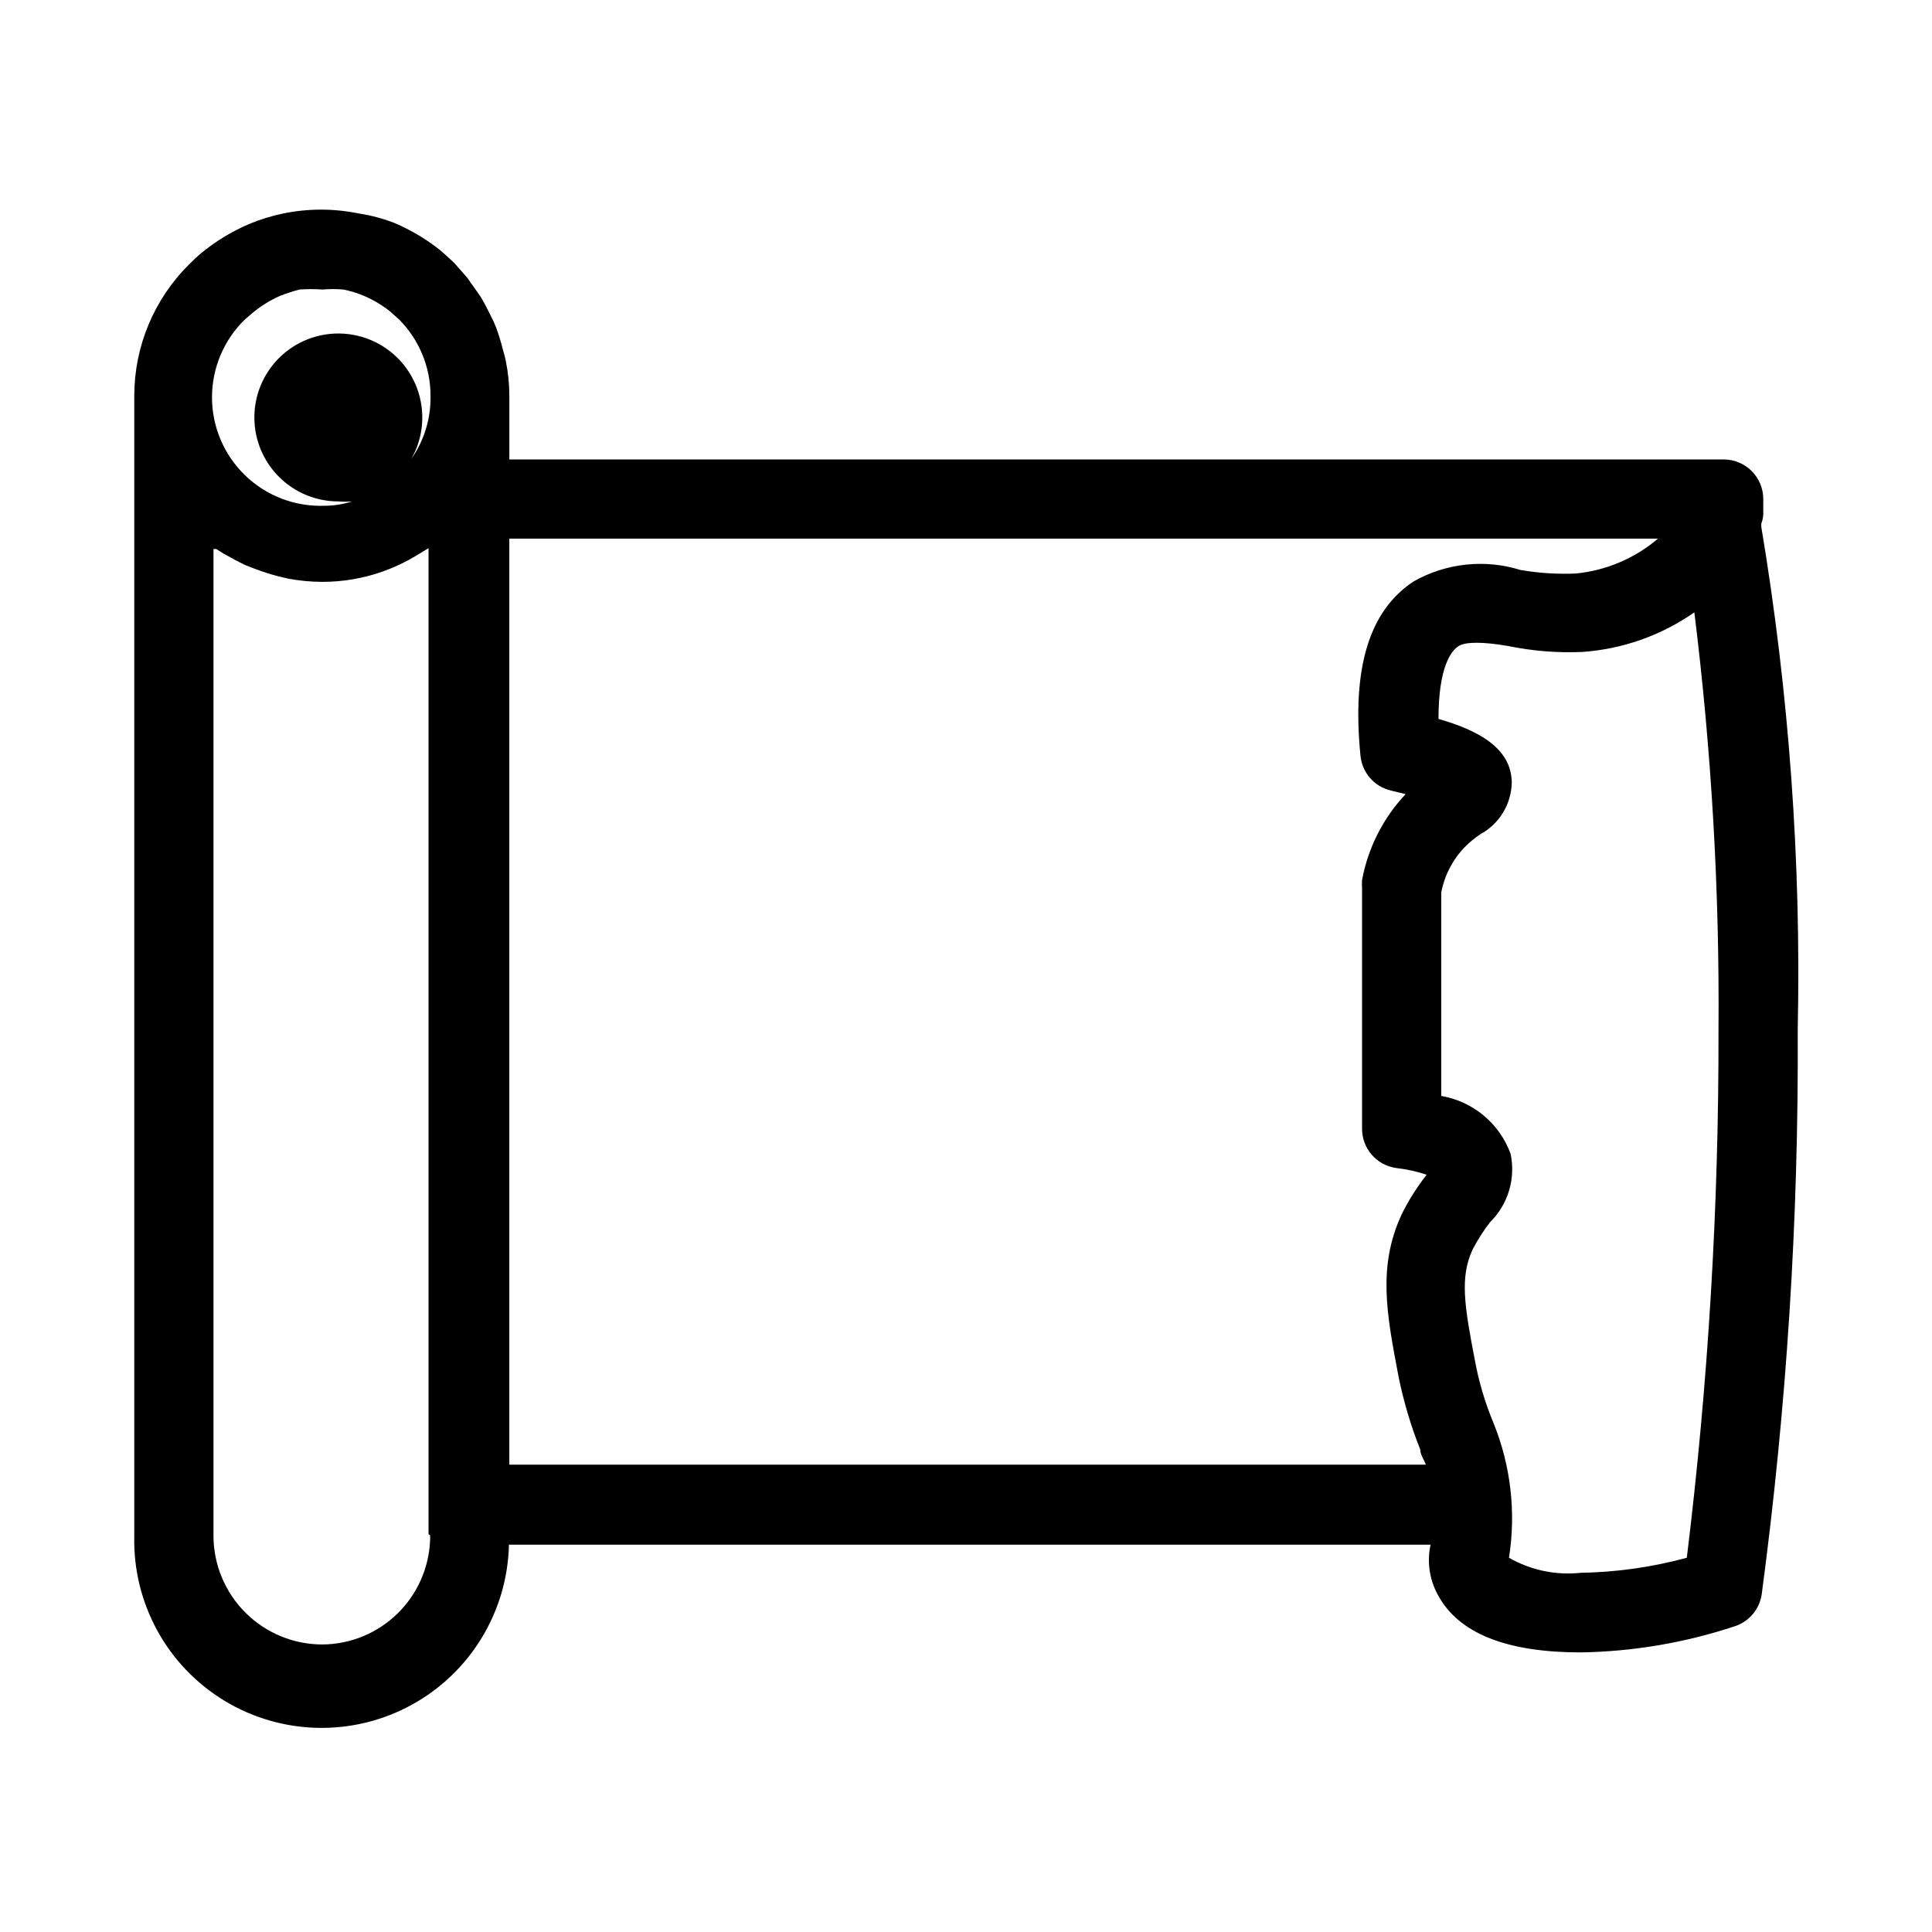
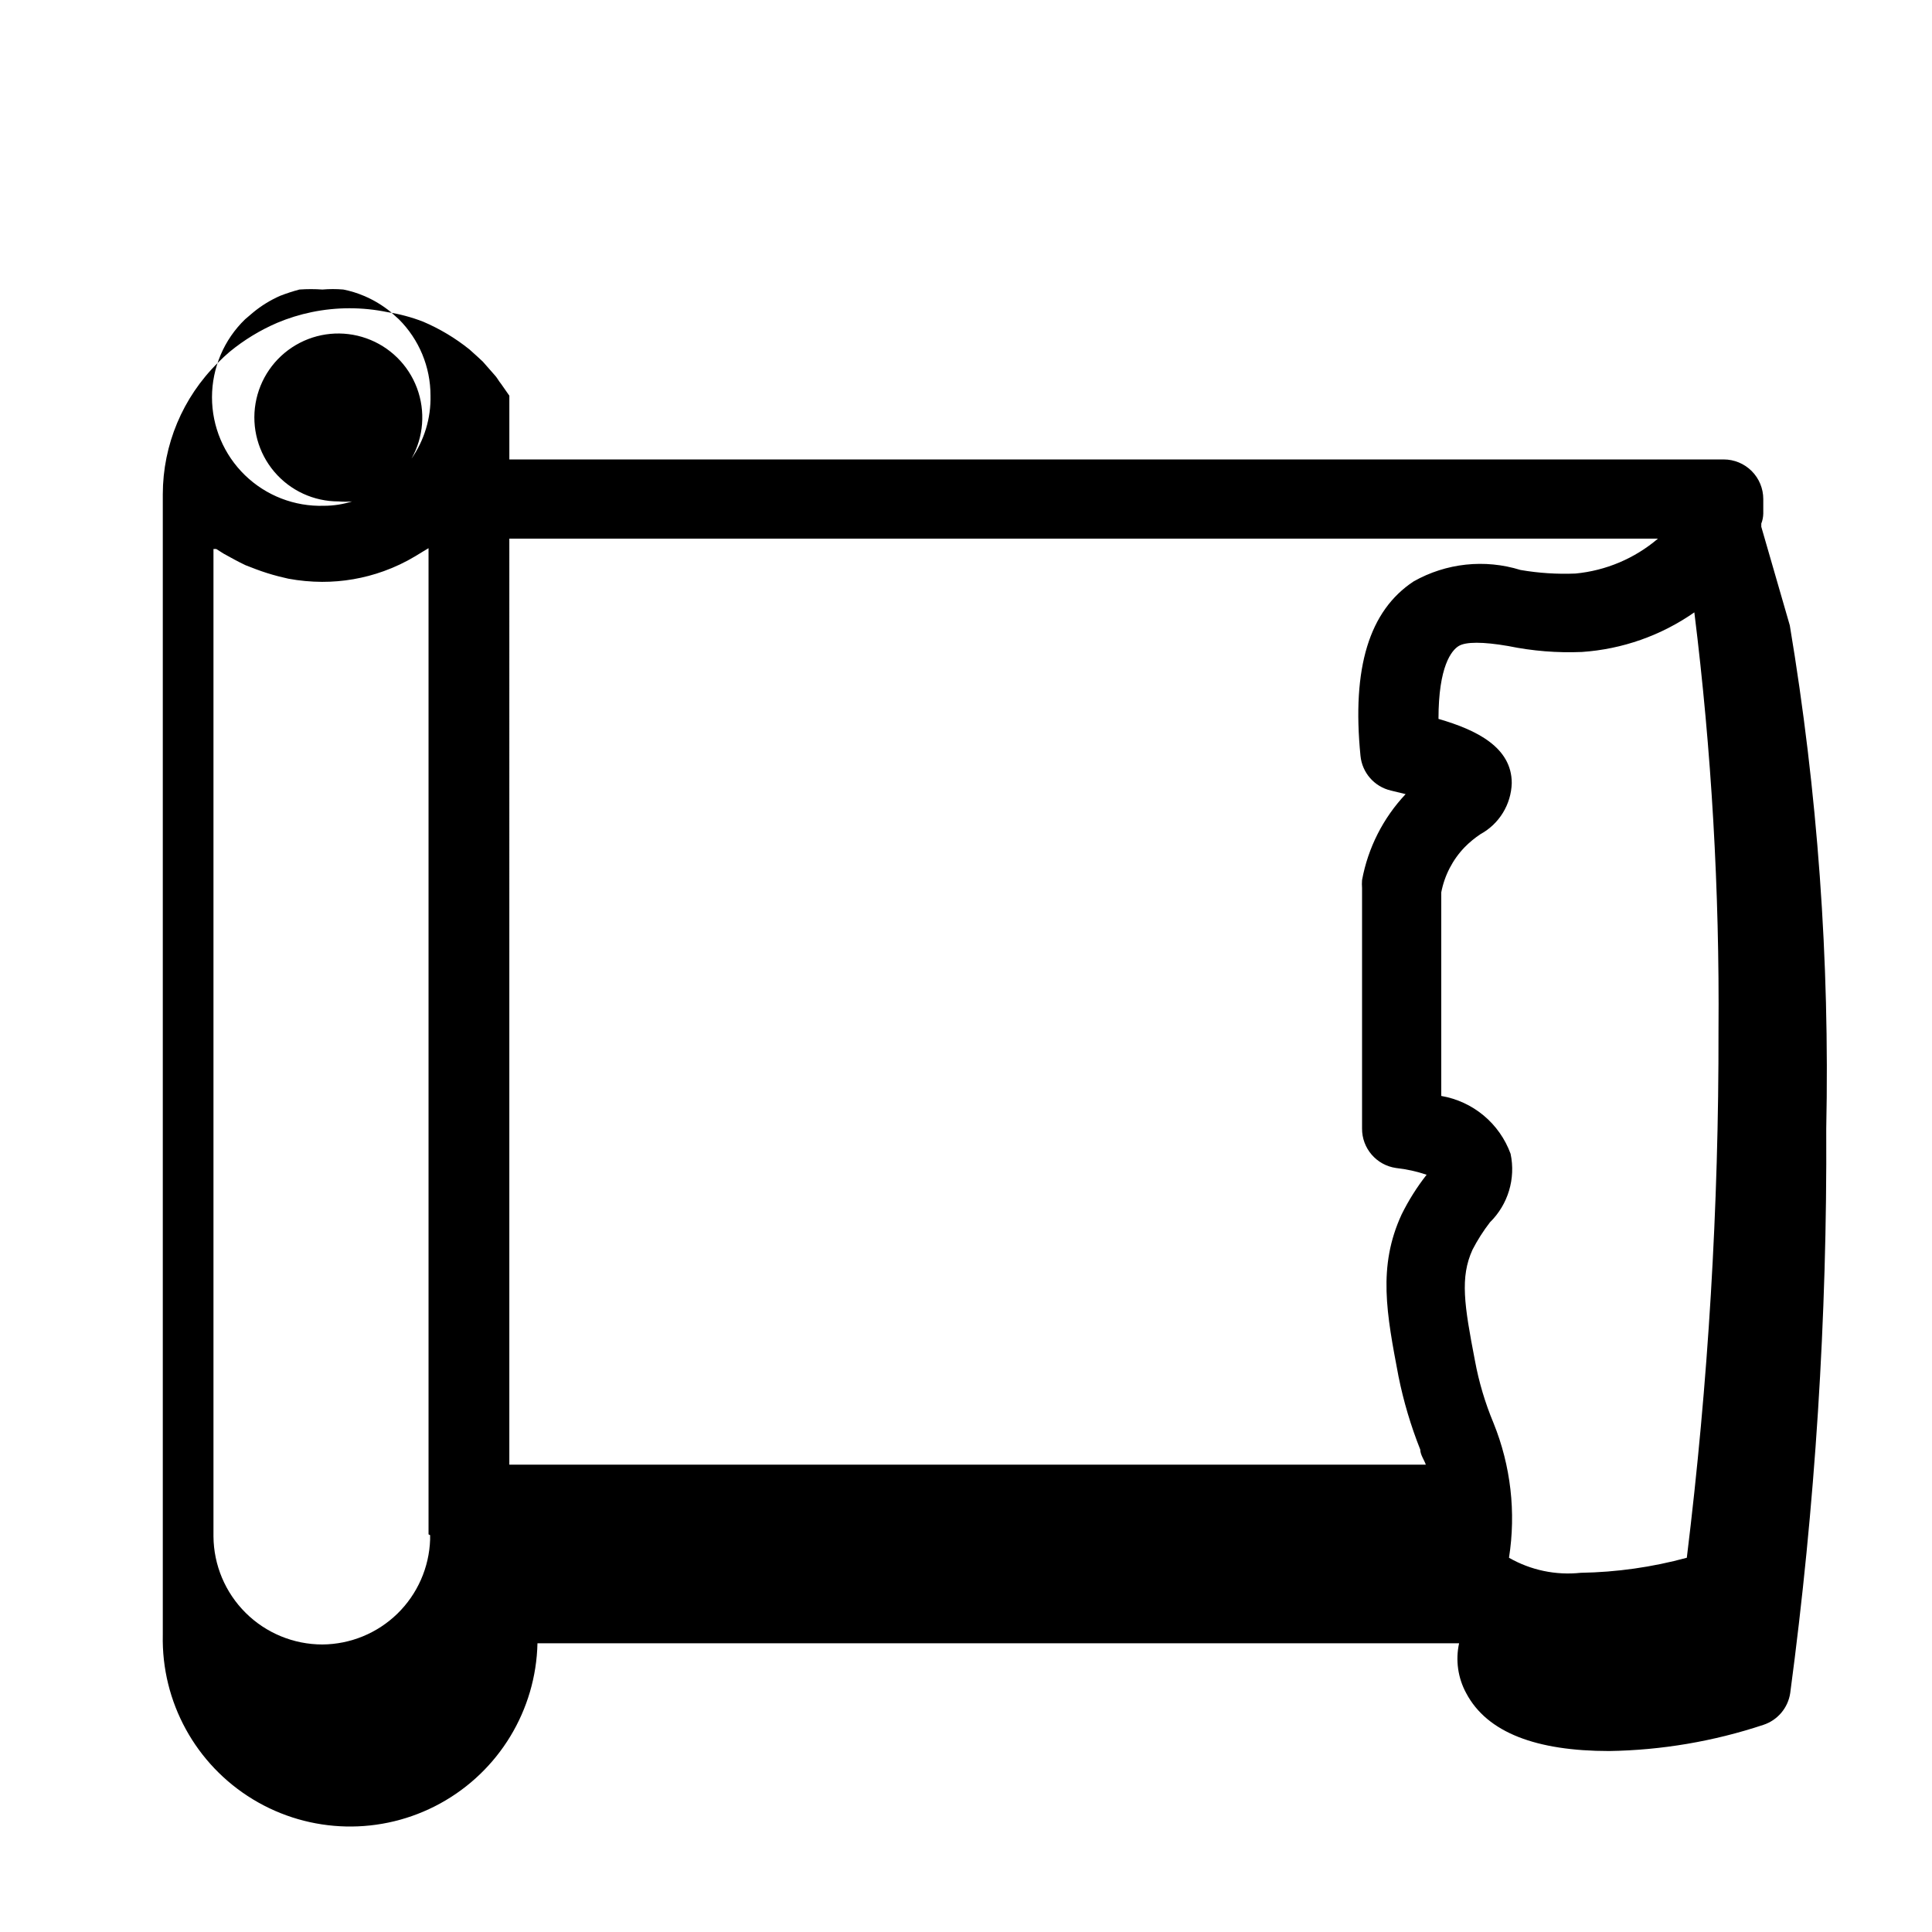
<svg xmlns="http://www.w3.org/2000/svg" fill="#000000" width="800px" height="800px" version="1.1" viewBox="144 144 512 512">
-   <path d="m610.76 283.6v-0.84c0.328-0.836 0.504-1.727 0.527-2.625v-3.883c0-2.785-1.105-5.453-3.074-7.422s-4.641-3.074-7.422-3.074h-321.81v-16.898c-0.004-3.102-0.32-6.195-0.945-9.234-0.195-0.957-0.441-1.906-0.734-2.836-0.484-1.992-1.082-3.953-1.785-5.879-0.426-1.109-0.918-2.199-1.469-3.254-0.84-1.68-1.68-3.359-2.625-4.934l-2.203-3.148c-0.629-0.734-1.051-1.68-1.785-2.414l-3.043-3.465-1.469-1.363-2.098-1.891-0.004 0.004c-3.738-3-7.871-5.473-12.281-7.348-3.047-1.176-6.215-2.023-9.445-2.519-6.613-1.363-13.434-1.363-20.047 0-3.129 0.645-6.188 1.594-9.133 2.832-4.535 1.949-8.777 4.531-12.594 7.664-1.098 0.926-2.148 1.906-3.148 2.938-9.324 9.199-14.578 21.75-14.59 34.848v302.29c-0.395 17.738 8.703 34.336 23.867 43.547 15.164 9.211 34.09 9.629 49.648 1.102 15.555-8.527 25.383-24.707 25.777-42.445h244.24c-0.984 4.492-0.312 9.191 1.891 13.227 5.562 10.496 18.684 15.324 37.891 15.324 13.883-0.219 27.648-2.555 40.828-6.926 3.773-1.227 6.535-4.477 7.137-8.398 6.625-49.578 9.816-99.551 9.551-149.57 0.945-44.672-2.289-89.336-9.656-133.41zm-401.79-55 2.098-1.785c2.164-1.789 4.566-3.269 7.137-4.406 1.684-0.656 3.398-1.215 5.144-1.68 2.027-0.145 4.059-0.145 6.086 0 1.852-0.16 3.711-0.16 5.562 0 1.875 0.371 3.703 0.934 5.457 1.68 2.574 1.086 4.977 2.535 7.141 4.305l2.098 1.891v-0.004c5.383 5.367 8.406 12.656 8.398 20.258 0.129 5.957-1.637 11.801-5.039 16.688 3.223-5.723 3.75-12.574 1.445-18.727-2.305-6.148-7.211-10.965-13.402-13.16s-13.035-1.543-18.699 1.781c-5.664 3.324-9.57 8.984-10.672 15.457-1.102 6.477 0.715 13.105 4.961 18.117 4.242 5.012 10.484 7.891 17.055 7.867 1.188 0.102 2.379 0.102 3.566 0-2.41 0.766-4.922 1.156-7.449 1.156-7.789 0.246-15.344-2.676-20.938-8.102-5.594-5.426-8.746-12.887-8.738-20.676 0.012-7.793 3.18-15.25 8.789-20.66zm49.016 322.23v1.156c-0.246 7.426-3.356 14.469-8.676 19.656-5.32 5.184-12.445 8.109-19.875 8.16-7.617 0-14.93-3.012-20.336-8.383-5.406-5.367-8.473-12.652-8.527-20.273v-261.66h0.734l1.996 1.258c1.891 1.051 3.777 2.098 5.773 3.043l2.731 1.051h-0.004c1.957 0.738 3.957 1.371 5.984 1.891l2.625 0.629h-0.004c2.945 0.543 5.93 0.824 8.922 0.84 5.582 0.016 11.125-0.941 16.375-2.836 2.922-1.051 5.734-2.387 8.398-3.988l1.891-1.156 1.574-0.945v261.35zm20.992-264.08h304.39l-0.004 0.004c-6.156 5.242-13.777 8.469-21.832 9.238-4.883 0.203-9.773-0.113-14.59-0.945-9.461-2.941-19.715-1.84-28.336 3.043-11.754 7.766-16.375 22.883-14.066 46.184 0.426 4.496 3.68 8.215 8.082 9.234l3.883 0.945c-5.961 6.324-9.969 14.23-11.547 22.777-0.055 0.699-0.055 1.398 0 2.098v63.711c-0.051 5.269 3.812 9.758 9.027 10.496 2.75 0.301 5.461 0.898 8.082 1.785-2.559 3.262-4.773 6.777-6.613 10.496-6.402 13.855-3.988 26.344-0.84 42.93 1.34 6.633 3.269 13.129 5.773 19.418 0 1.363 1.051 2.731 1.469 3.988h-242.88zm312.05 270.07c-9.176 2.496-18.625 3.836-28.129 3.988-6.598 0.707-13.246-0.691-19-3.988 1.895-12.047 0.48-24.383-4.094-35.688-2.234-5.332-3.887-10.895-4.934-16.582-2.832-14.695-3.988-22.043-0.629-29.391 1.32-2.547 2.863-4.969 4.617-7.242 4.801-4.723 6.859-11.57 5.461-18.156-1.441-3.945-3.898-7.445-7.121-10.133-3.227-2.691-7.109-4.484-11.25-5.191v-53.949c0.867-4.504 3.016-8.66 6.195-11.965 1.277-1.297 2.684-2.457 4.199-3.465 4.973-2.719 8.129-7.875 8.289-13.539 0-9.445-9.238-14.066-19.418-17.004 0-13.961 3.465-18.156 5.352-19.312 1.891-1.156 6.402-1.156 13.121 0 6.422 1.32 12.977 1.852 19.523 1.574 10.707-0.723 21.012-4.352 29.809-10.496 4.559 36.73 6.695 73.723 6.402 110.73 0.094 46.73-2.711 93.422-8.395 139.8z" />
+   <path d="m610.76 283.6v-0.84c0.328-0.836 0.504-1.727 0.527-2.625v-3.883c0-2.785-1.105-5.453-3.074-7.422s-4.641-3.074-7.422-3.074h-321.81v-16.898l-2.203-3.148c-0.629-0.734-1.051-1.68-1.785-2.414l-3.043-3.465-1.469-1.363-2.098-1.891-0.004 0.004c-3.738-3-7.871-5.473-12.281-7.348-3.047-1.176-6.215-2.023-9.445-2.519-6.613-1.363-13.434-1.363-20.047 0-3.129 0.645-6.188 1.594-9.133 2.832-4.535 1.949-8.777 4.531-12.594 7.664-1.098 0.926-2.148 1.906-3.148 2.938-9.324 9.199-14.578 21.75-14.59 34.848v302.29c-0.395 17.738 8.703 34.336 23.867 43.547 15.164 9.211 34.09 9.629 49.648 1.102 15.555-8.527 25.383-24.707 25.777-42.445h244.24c-0.984 4.492-0.312 9.191 1.891 13.227 5.562 10.496 18.684 15.324 37.891 15.324 13.883-0.219 27.648-2.555 40.828-6.926 3.773-1.227 6.535-4.477 7.137-8.398 6.625-49.578 9.816-99.551 9.551-149.57 0.945-44.672-2.289-89.336-9.656-133.41zm-401.79-55 2.098-1.785c2.164-1.789 4.566-3.269 7.137-4.406 1.684-0.656 3.398-1.215 5.144-1.68 2.027-0.145 4.059-0.145 6.086 0 1.852-0.16 3.711-0.16 5.562 0 1.875 0.371 3.703 0.934 5.457 1.68 2.574 1.086 4.977 2.535 7.141 4.305l2.098 1.891v-0.004c5.383 5.367 8.406 12.656 8.398 20.258 0.129 5.957-1.637 11.801-5.039 16.688 3.223-5.723 3.75-12.574 1.445-18.727-2.305-6.148-7.211-10.965-13.402-13.16s-13.035-1.543-18.699 1.781c-5.664 3.324-9.57 8.984-10.672 15.457-1.102 6.477 0.715 13.105 4.961 18.117 4.242 5.012 10.484 7.891 17.055 7.867 1.188 0.102 2.379 0.102 3.566 0-2.41 0.766-4.922 1.156-7.449 1.156-7.789 0.246-15.344-2.676-20.938-8.102-5.594-5.426-8.746-12.887-8.738-20.676 0.012-7.793 3.18-15.25 8.789-20.66zm49.016 322.23v1.156c-0.246 7.426-3.356 14.469-8.676 19.656-5.32 5.184-12.445 8.109-19.875 8.16-7.617 0-14.93-3.012-20.336-8.383-5.406-5.367-8.473-12.652-8.527-20.273v-261.66h0.734l1.996 1.258c1.891 1.051 3.777 2.098 5.773 3.043l2.731 1.051h-0.004c1.957 0.738 3.957 1.371 5.984 1.891l2.625 0.629h-0.004c2.945 0.543 5.93 0.824 8.922 0.84 5.582 0.016 11.125-0.941 16.375-2.836 2.922-1.051 5.734-2.387 8.398-3.988l1.891-1.156 1.574-0.945v261.35zm20.992-264.08h304.39l-0.004 0.004c-6.156 5.242-13.777 8.469-21.832 9.238-4.883 0.203-9.773-0.113-14.59-0.945-9.461-2.941-19.715-1.84-28.336 3.043-11.754 7.766-16.375 22.883-14.066 46.184 0.426 4.496 3.68 8.215 8.082 9.234l3.883 0.945c-5.961 6.324-9.969 14.23-11.547 22.777-0.055 0.699-0.055 1.398 0 2.098v63.711c-0.051 5.269 3.812 9.758 9.027 10.496 2.75 0.301 5.461 0.898 8.082 1.785-2.559 3.262-4.773 6.777-6.613 10.496-6.402 13.855-3.988 26.344-0.84 42.93 1.34 6.633 3.269 13.129 5.773 19.418 0 1.363 1.051 2.731 1.469 3.988h-242.88zm312.05 270.07c-9.176 2.496-18.625 3.836-28.129 3.988-6.598 0.707-13.246-0.691-19-3.988 1.895-12.047 0.48-24.383-4.094-35.688-2.234-5.332-3.887-10.895-4.934-16.582-2.832-14.695-3.988-22.043-0.629-29.391 1.32-2.547 2.863-4.969 4.617-7.242 4.801-4.723 6.859-11.57 5.461-18.156-1.441-3.945-3.898-7.445-7.121-10.133-3.227-2.691-7.109-4.484-11.25-5.191v-53.949c0.867-4.504 3.016-8.66 6.195-11.965 1.277-1.297 2.684-2.457 4.199-3.465 4.973-2.719 8.129-7.875 8.289-13.539 0-9.445-9.238-14.066-19.418-17.004 0-13.961 3.465-18.156 5.352-19.312 1.891-1.156 6.402-1.156 13.121 0 6.422 1.32 12.977 1.852 19.523 1.574 10.707-0.723 21.012-4.352 29.809-10.496 4.559 36.73 6.695 73.723 6.402 110.73 0.094 46.73-2.711 93.422-8.395 139.8z" />
</svg>